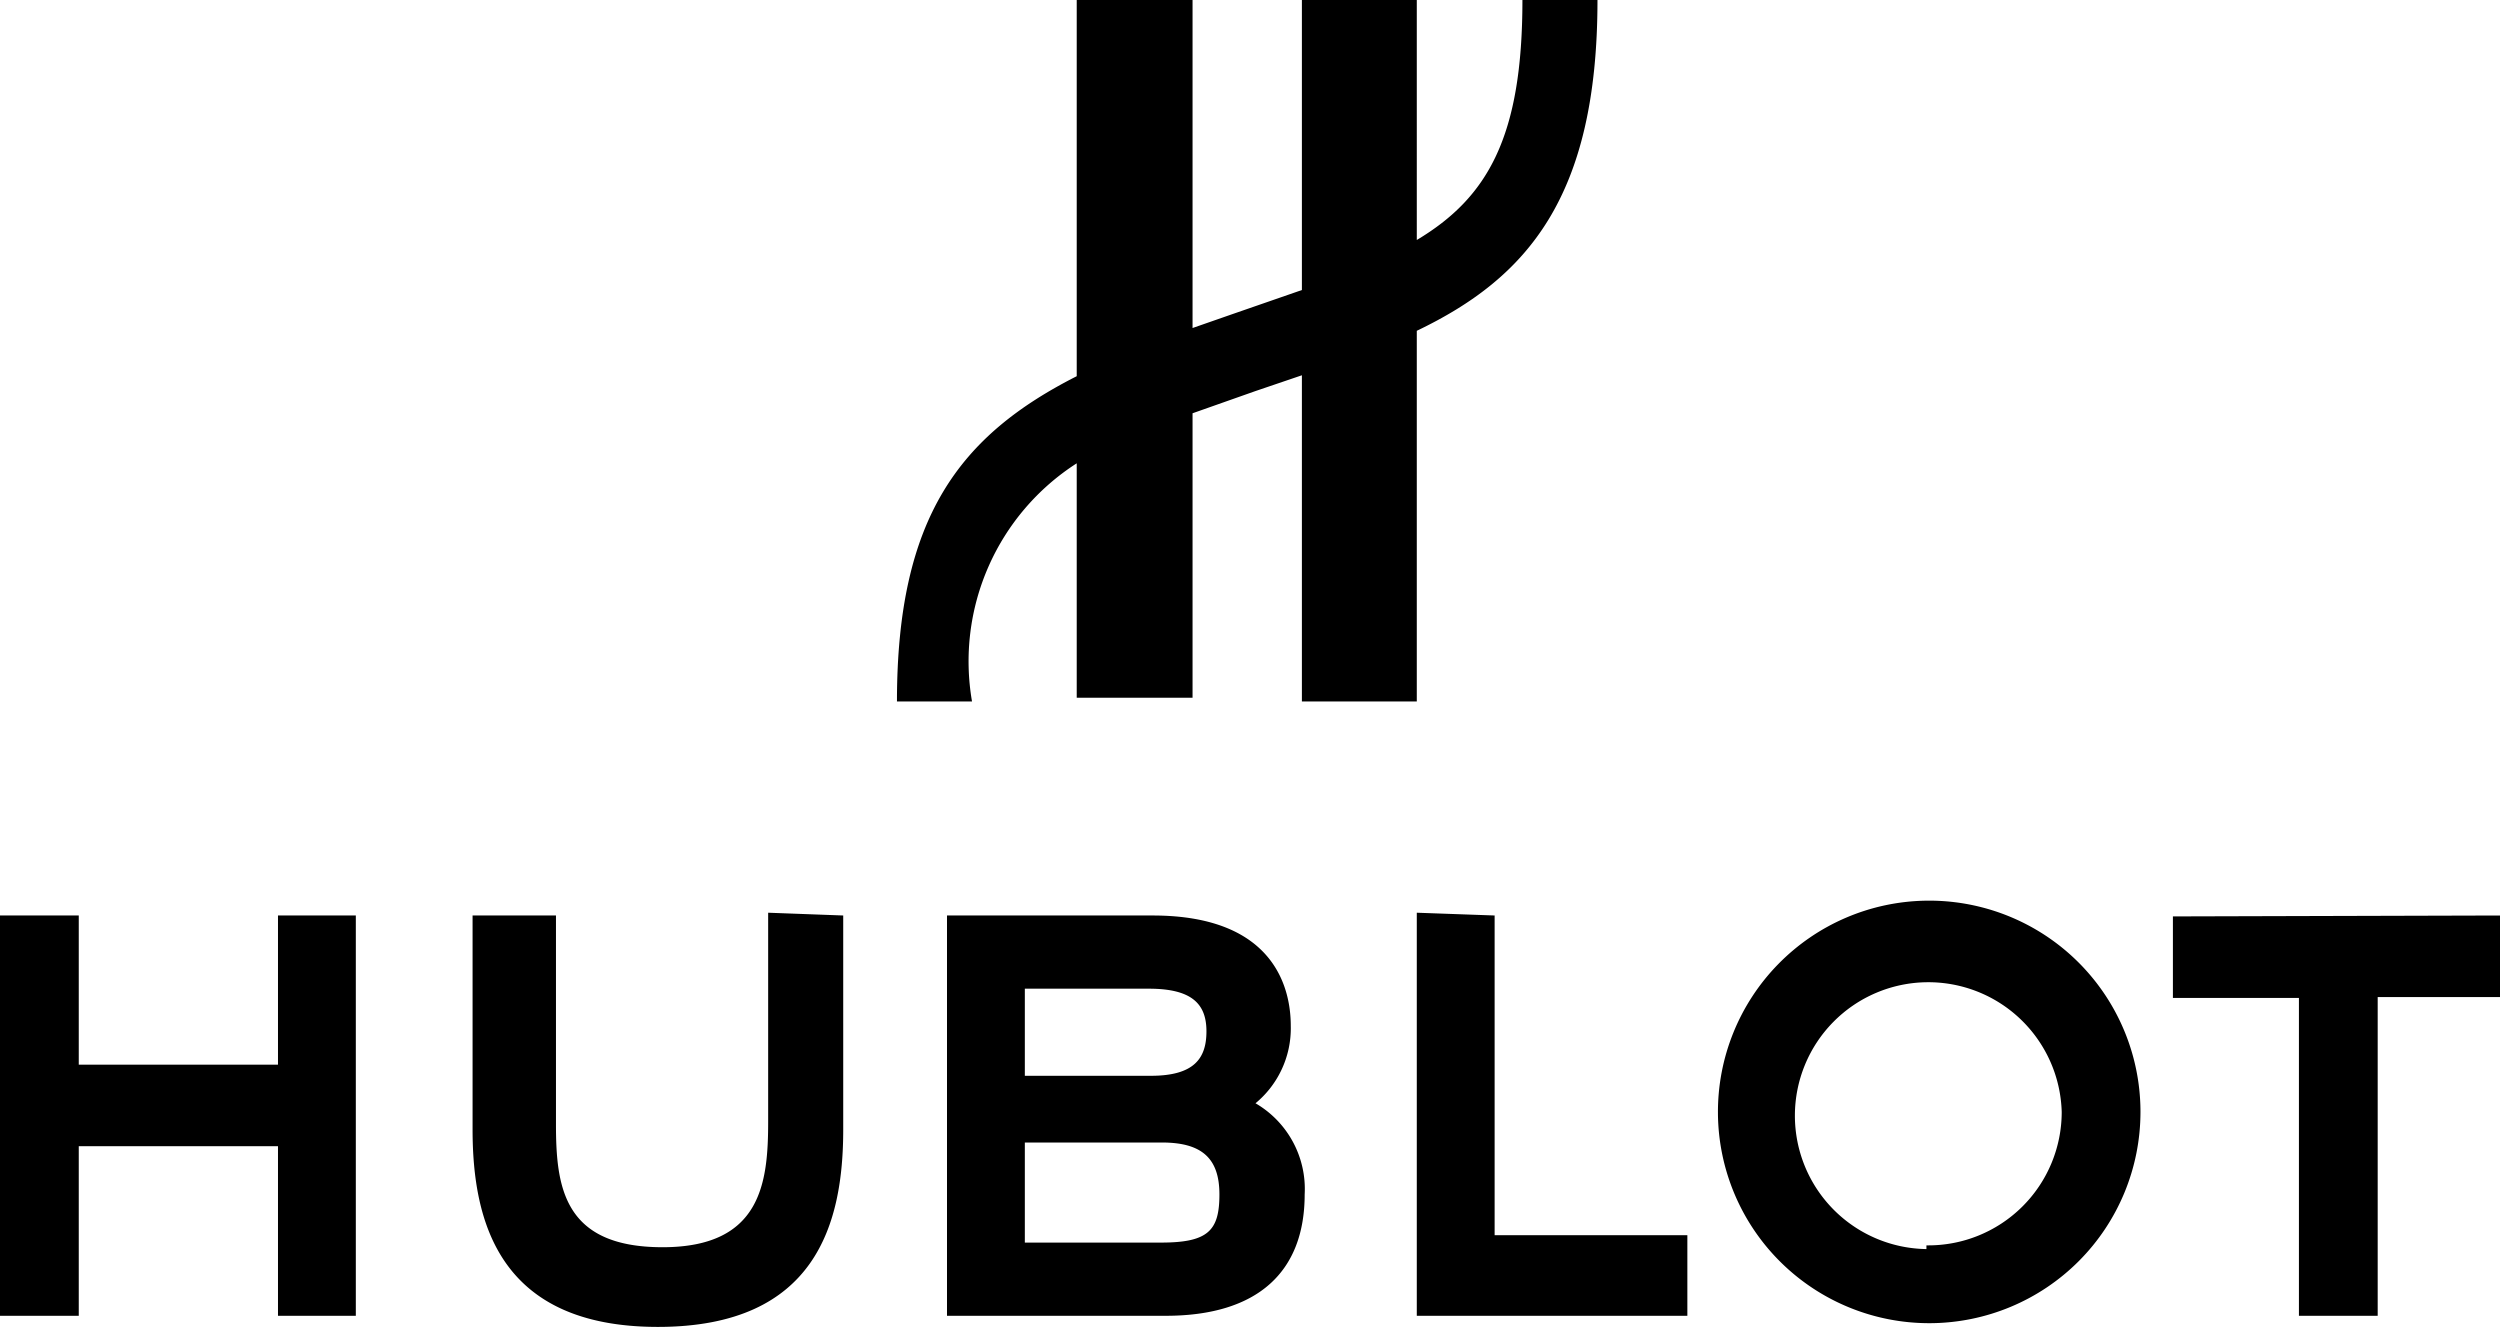
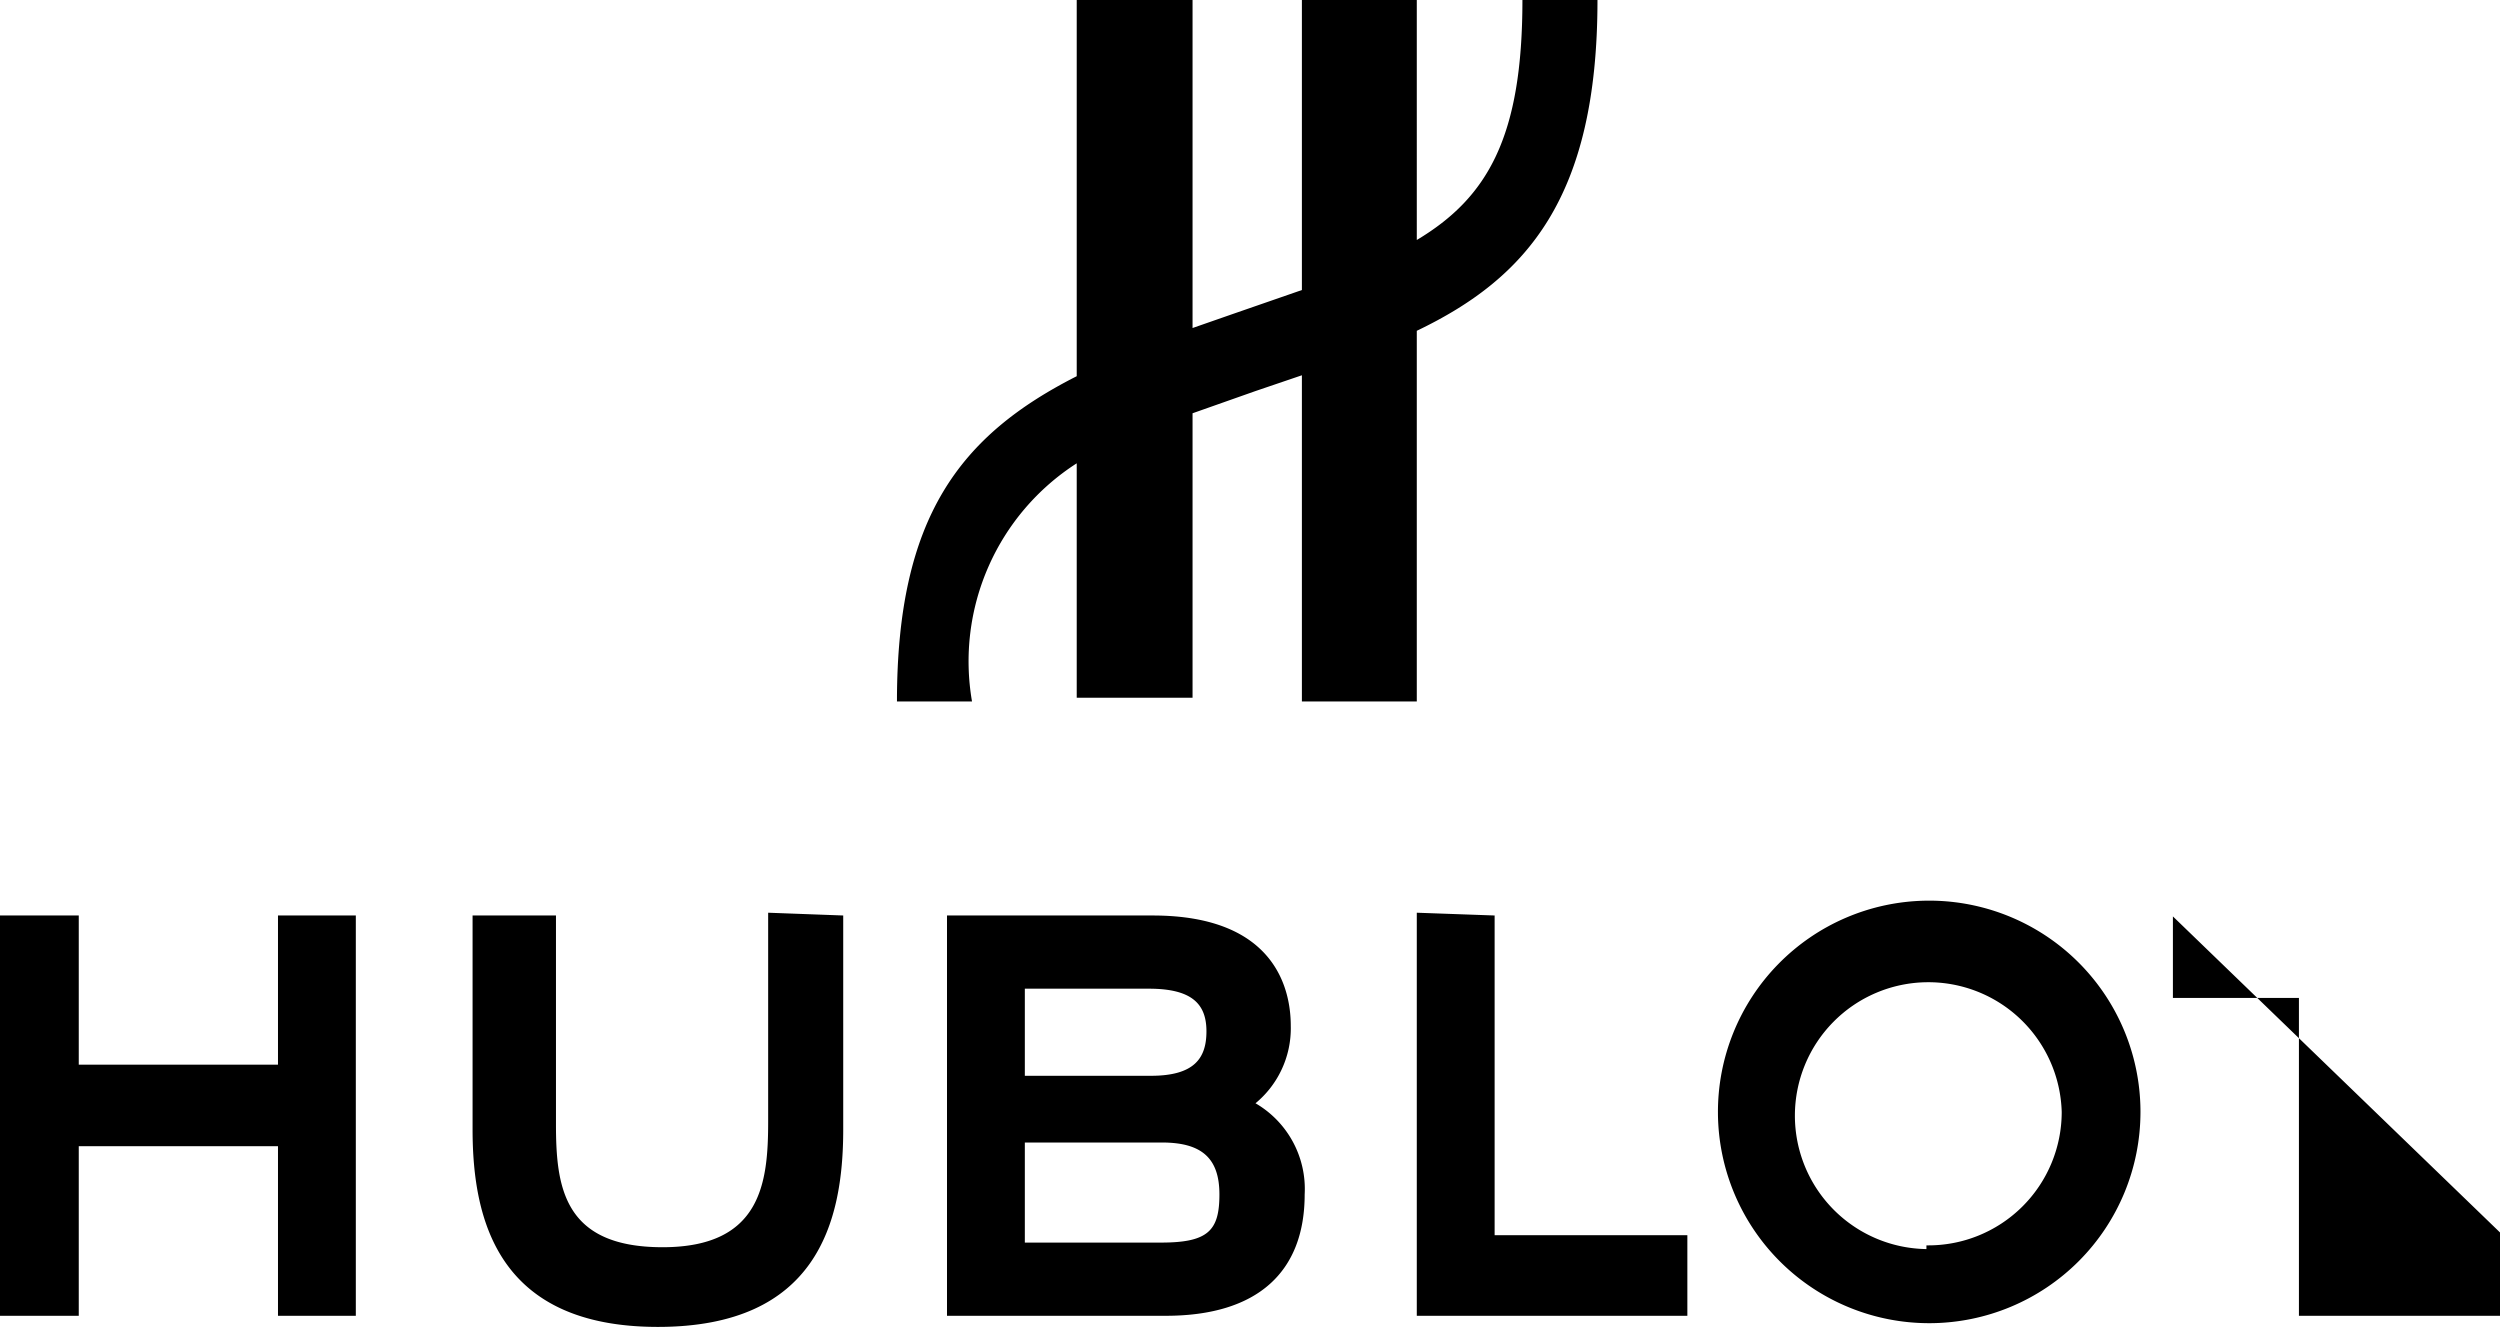
<svg xmlns="http://www.w3.org/2000/svg" id="svg3721" viewBox="0 0 26.98 14.32">
  <g id="layer1">
-     <path id="path80" d="M17.24,5h-.81c0,1.47-.37,2.13-1.14,2.59V5H14.05V8.13l-.75.26-.43.15V5H11.62V9.06c-1.26.64-1.94,1.52-1.94,3.51h.81A2.54,2.54,0,0,1,11.62,10v2.53h1.25V9.46l.68-.24.5-.17v3.52h1.24v-4C16.48,8,17.24,7.13,17.24,5M12.53,18.41H11.06V17.33h1.48c.43,0,.62.17.62.56s-.12.52-.63.52m-.13-2.74c.47,0,.62.17.62.46s-.13.48-.6.48H11.06v-.94Zm1.12,1.26a1.05,1.05,0,0,0,.41-.86c0-.36-.14-1.19-1.49-1.19H10.22V19.2h2.36c1,0,1.5-.48,1.5-1.31a1.07,1.07,0,0,0-.56-1m9.93-2v.88h1.36V19.2h.85V15.76H27v-.88Zm-2.66,3.59A1.44,1.44,0,1,1,22.25,17a1.44,1.44,0,0,1-1.46,1.44m0-3.72A2.28,2.28,0,1,0,23.1,17a2.28,2.28,0,0,0-2.31-2.28m-5.5.13V19.2h2.92v-.87H16.13V14.88Zm-7,0v2.25c0,.66-.07,1.36-1.14,1.36S6,17.81,6,17.13V14.88H5.1v2.31c0,1,.29,2.13,2,2.13s2-1.12,2-2.13V14.88ZM3,14.88v1.61H.85V14.88H0V19.2H.85V17.37H3V19.2h.84V14.88Z" transform="translate(0 -5)" />
+     <path id="path80" d="M17.24,5h-.81c0,1.47-.37,2.13-1.14,2.59V5H14.05V8.13l-.75.26-.43.15V5H11.62V9.06c-1.26.64-1.94,1.52-1.94,3.51h.81A2.54,2.54,0,0,1,11.62,10v2.53h1.25V9.46l.68-.24.5-.17v3.52h1.24v-4C16.48,8,17.24,7.13,17.24,5M12.53,18.41H11.06V17.33h1.48c.43,0,.62.17.62.56s-.12.52-.63.52m-.13-2.74c.47,0,.62.17.62.46s-.13.48-.6.48H11.06v-.94Zm1.12,1.26a1.05,1.05,0,0,0,.41-.86c0-.36-.14-1.19-1.49-1.19H10.22V19.2h2.36c1,0,1.5-.48,1.5-1.31a1.07,1.07,0,0,0-.56-1m9.93-2v.88h1.36V19.2h.85H27v-.88Zm-2.66,3.59A1.44,1.44,0,1,1,22.25,17a1.44,1.44,0,0,1-1.46,1.44m0-3.72A2.28,2.28,0,1,0,23.1,17a2.28,2.28,0,0,0-2.31-2.28m-5.5.13V19.2h2.92v-.87H16.13V14.88Zm-7,0v2.25c0,.66-.07,1.36-1.14,1.36S6,17.81,6,17.13V14.88H5.1v2.31c0,1,.29,2.13,2,2.13s2-1.12,2-2.13V14.88ZM3,14.88v1.61H.85V14.88H0V19.2H.85V17.37H3V19.2h.84V14.88Z" transform="translate(0 -5)" />
  </g>
</svg>